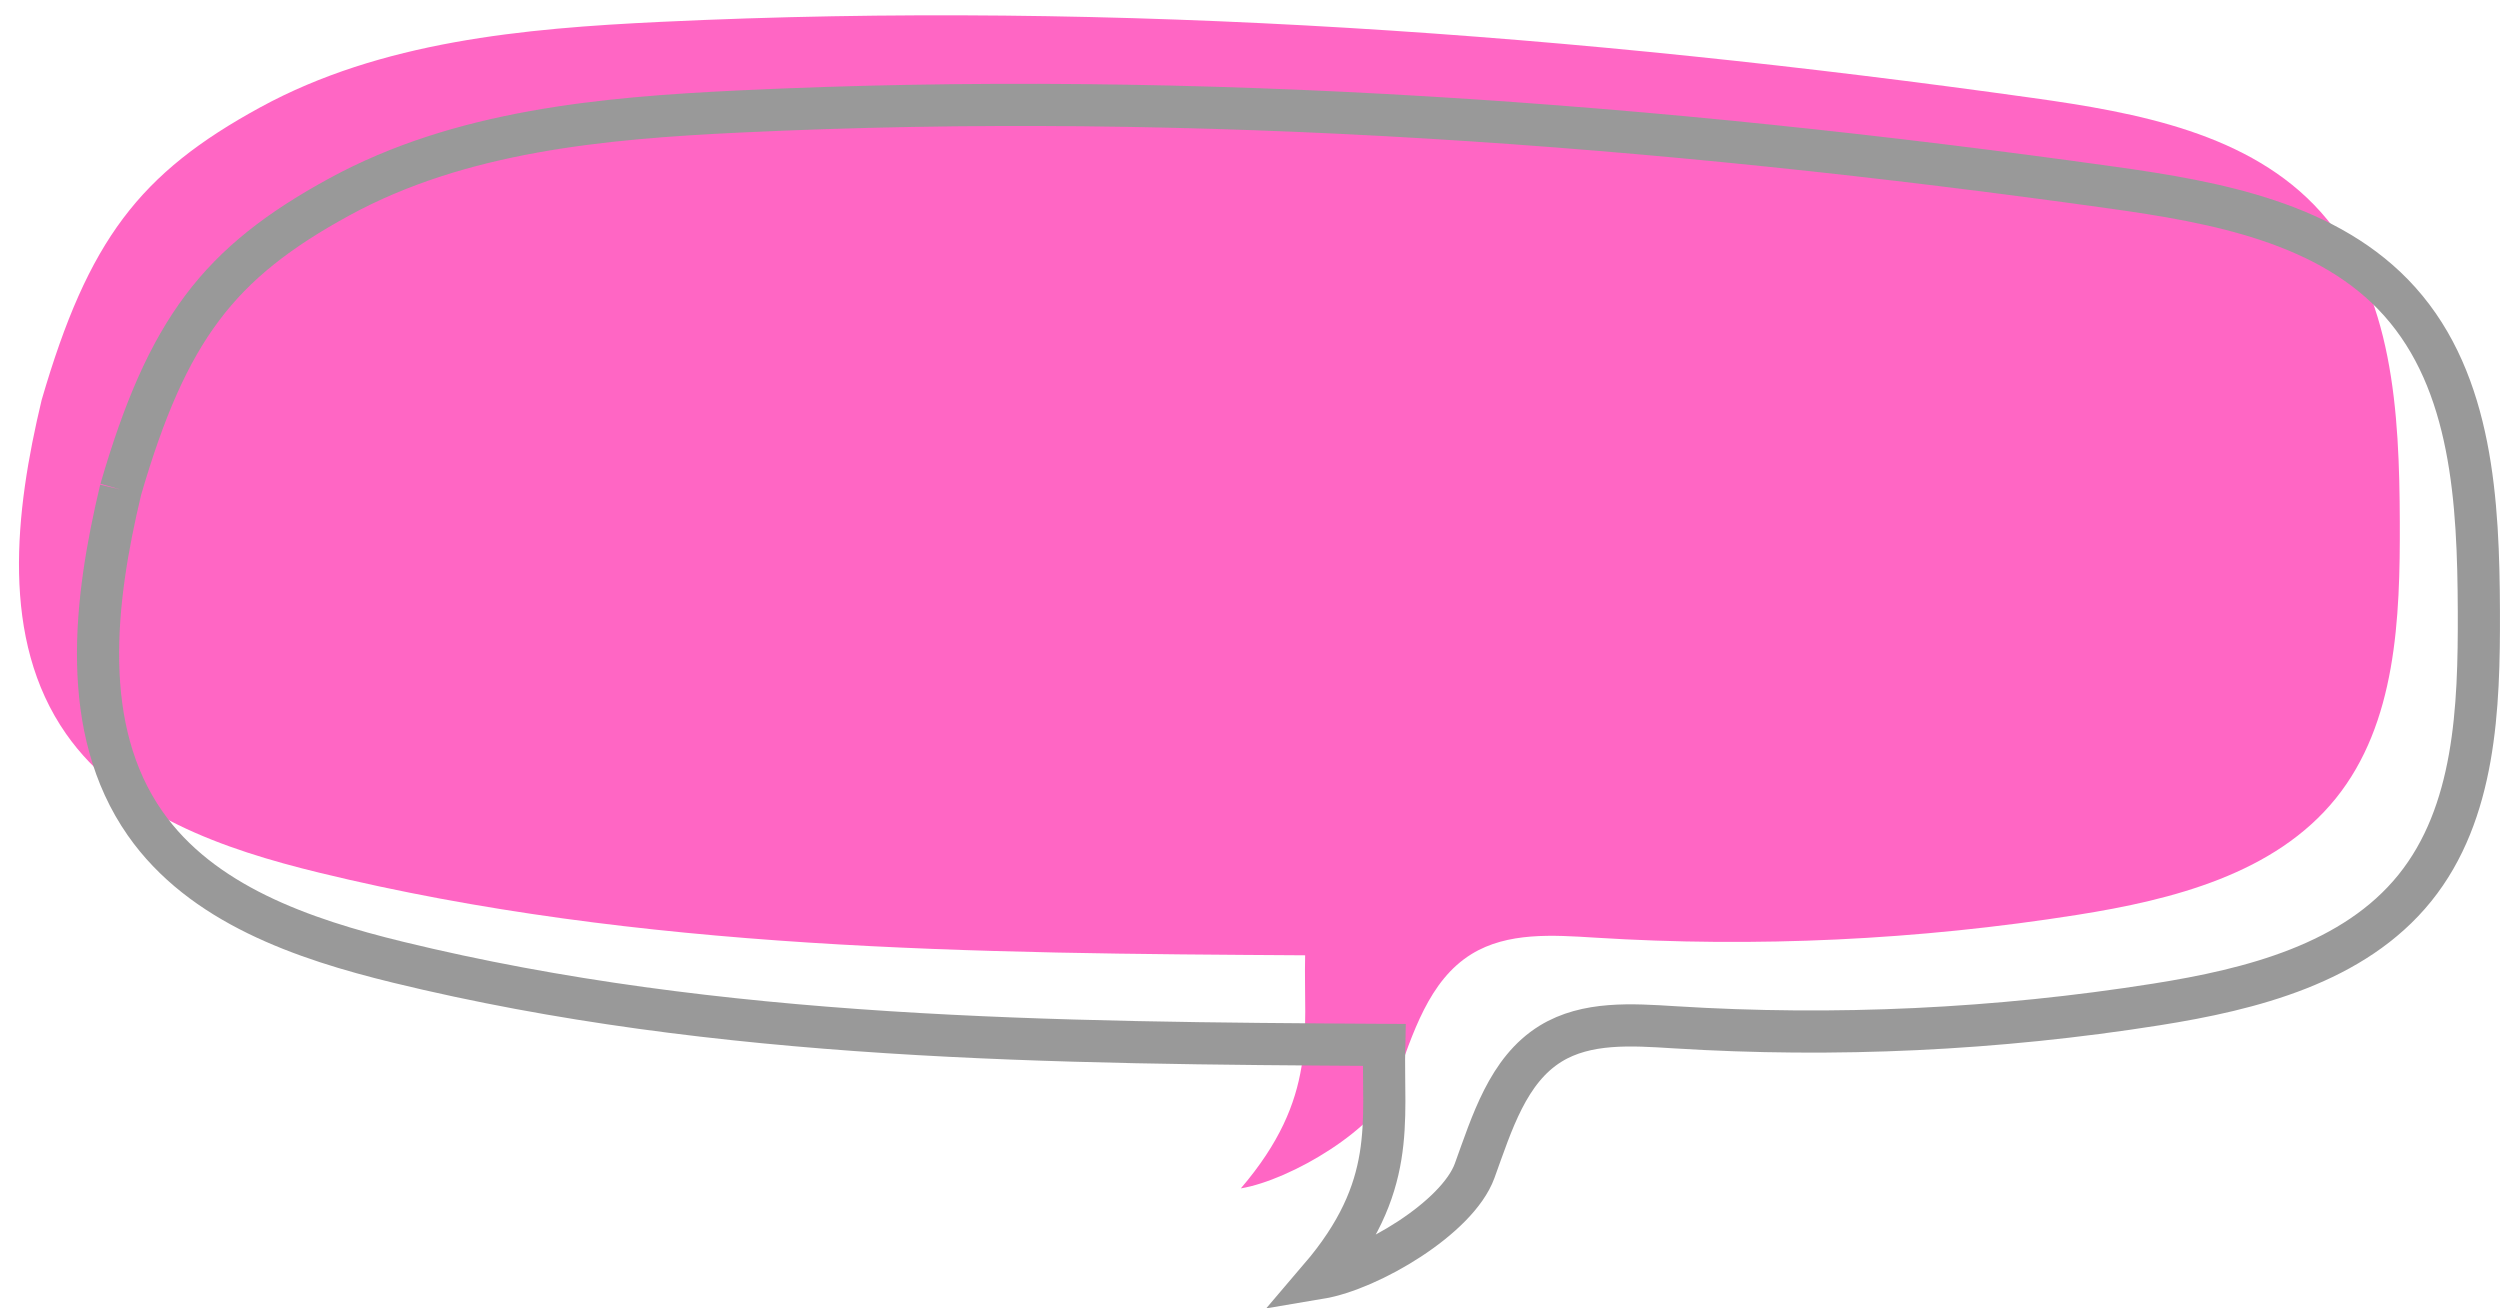
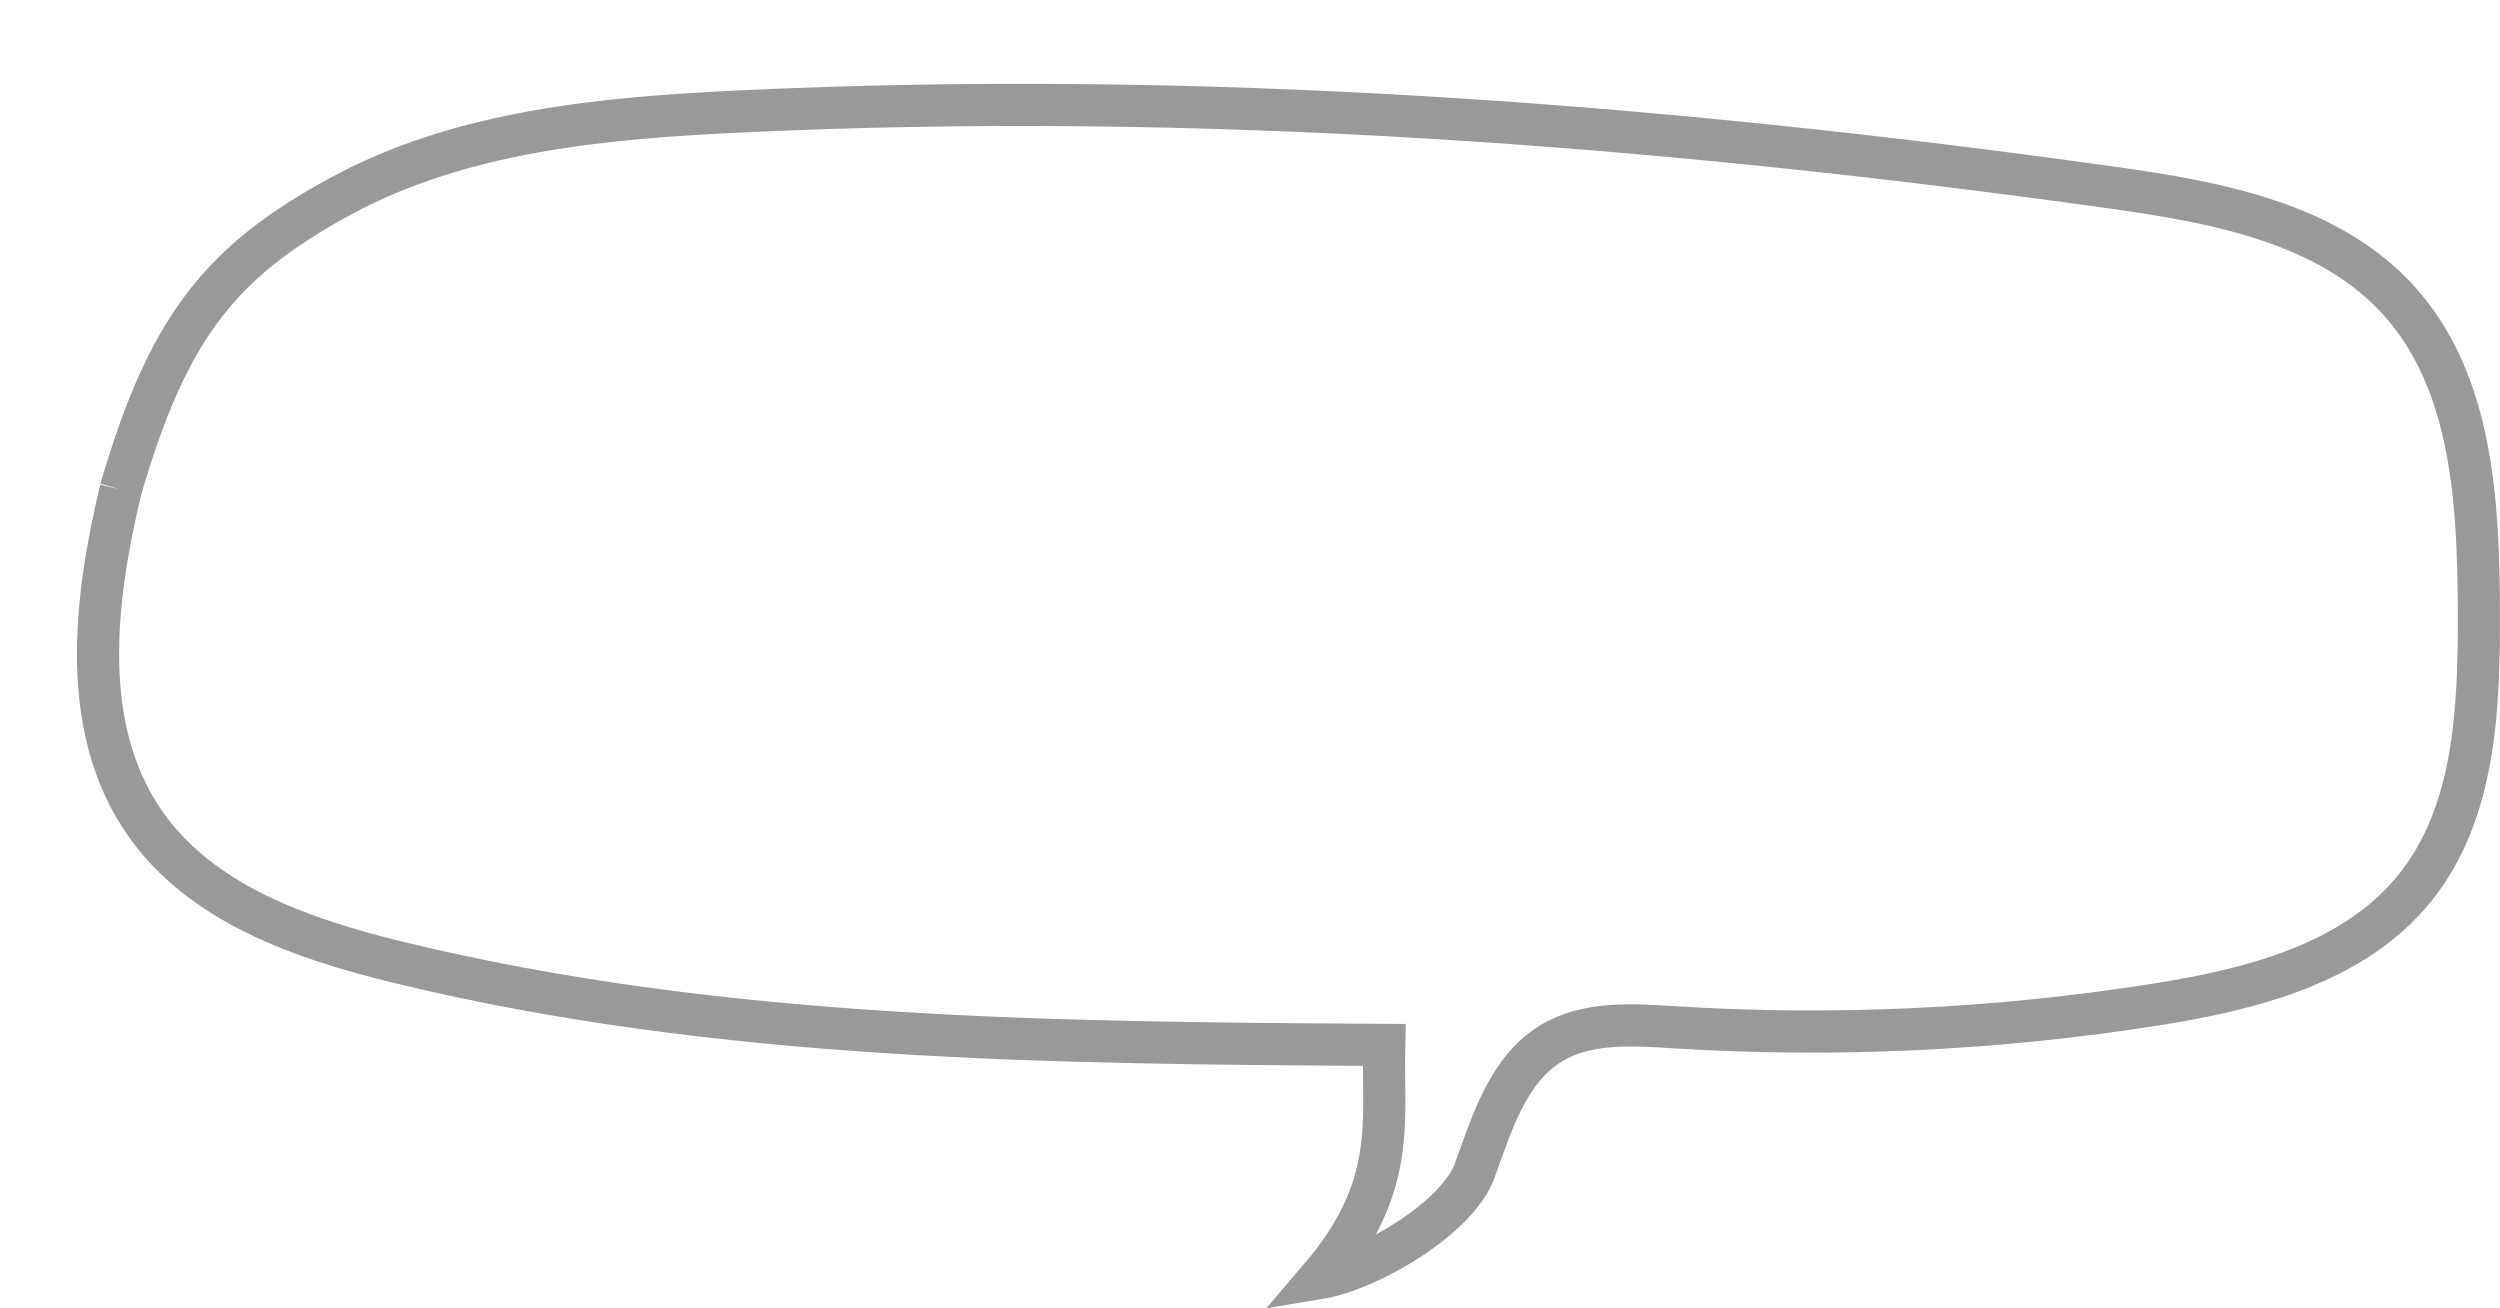
<svg xmlns="http://www.w3.org/2000/svg" fill="#000000" height="248.2" preserveAspectRatio="xMidYMid meet" version="1" viewBox="-3.6 -2.9 474.3 248.2" width="474.3" zoomAndPan="magnify">
  <g id="change1_1">
-     <path d="M4.3,72.99c-5.08,21.24-7.88,45.43,4.63,63.33c10.7,15.31,29.87,21.92,48.01,26.34 c60.94,14.85,124.35,15.3,187.07,15.68c-0.35,14.74,2.57,26.94-12.2,44.22c9.43-1.58,26.1-11.37,29.36-20.35 c3.27-8.99,6.28-19.1,14.42-24.11c6.83-4.2,15.43-3.61,23.43-3.11c30.52,1.91,61.25,0.46,91.46-4.32 c18.14-2.87,37.53-7.8,49.06-22.09c11.51-14.27,12.22-34.16,12.15-52.5c-0.08-20.7-1.21-43.35-15.02-58.78 c-13.35-14.92-34.81-18.85-54.63-21.62C295.86,3.62,208.67-2.89,121.73,1.25c-26.08,1.24-53.01,3.7-75.93,16.2 C22.88,29.95,13.15,42.6,4.3,72.99" fill="#ff66c4" />
-   </g>
+     </g>
  <path d="M19.3,89.99c-5.08,21.24-7.88,45.43,4.63,63.33c10.7,15.31,29.87,21.92,48.01,26.34 c60.94,14.85,124.35,15.3,187.07,15.68c-0.35,14.74,2.57,26.94-12.2,44.22c9.43-1.58,26.1-11.37,29.36-20.35 c3.27-8.99,6.28-19.1,14.42-24.11c6.83-4.2,15.43-3.61,23.43-3.11c30.52,1.91,61.25,0.46,91.46-4.32 c18.14-2.87,37.53-7.8,49.06-22.09c11.51-14.27,12.22-34.16,12.15-52.5c-0.08-20.7-1.21-43.35-15.02-58.78 c-13.35-14.92-34.81-18.85-54.63-21.62c-86.2-12.06-173.39-18.58-260.33-14.43c-26.08,1.24-53.01,3.7-75.93,16.2 C37.88,46.95,28.15,59.6,19.3,89.99" fill="none" stroke="#999999" stroke-miterlimit="10" stroke-width="8" />
</svg>